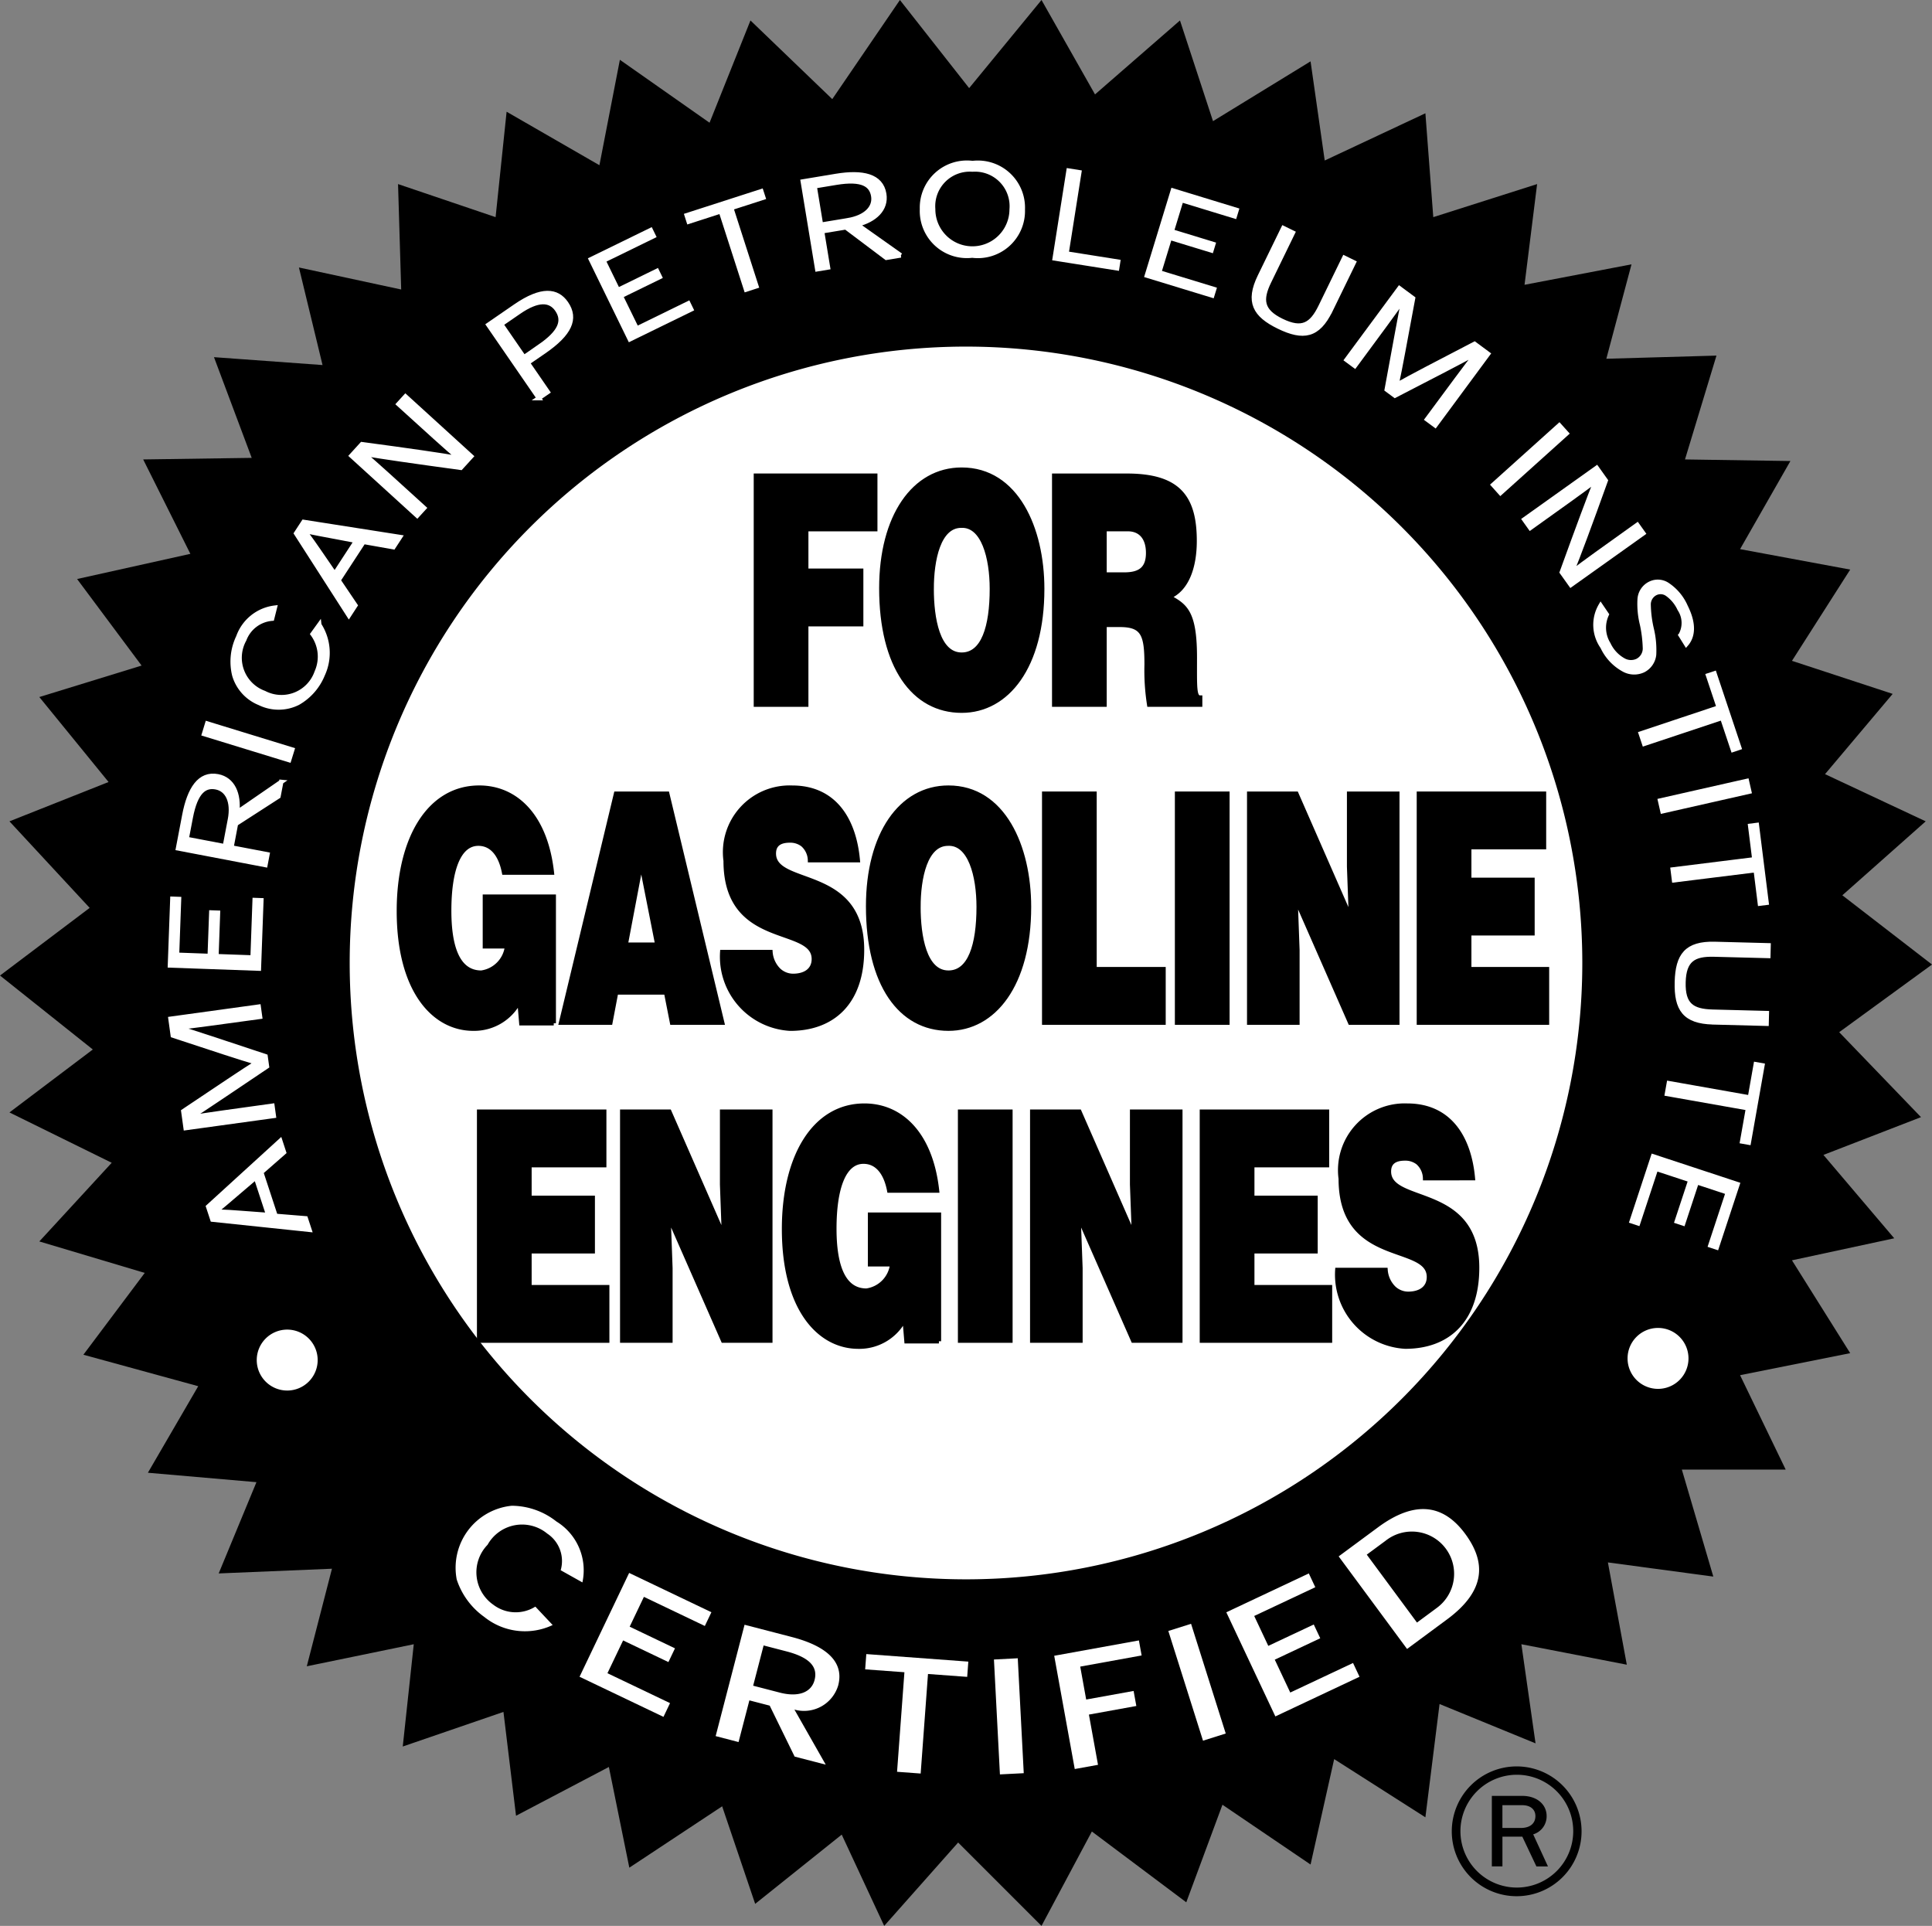
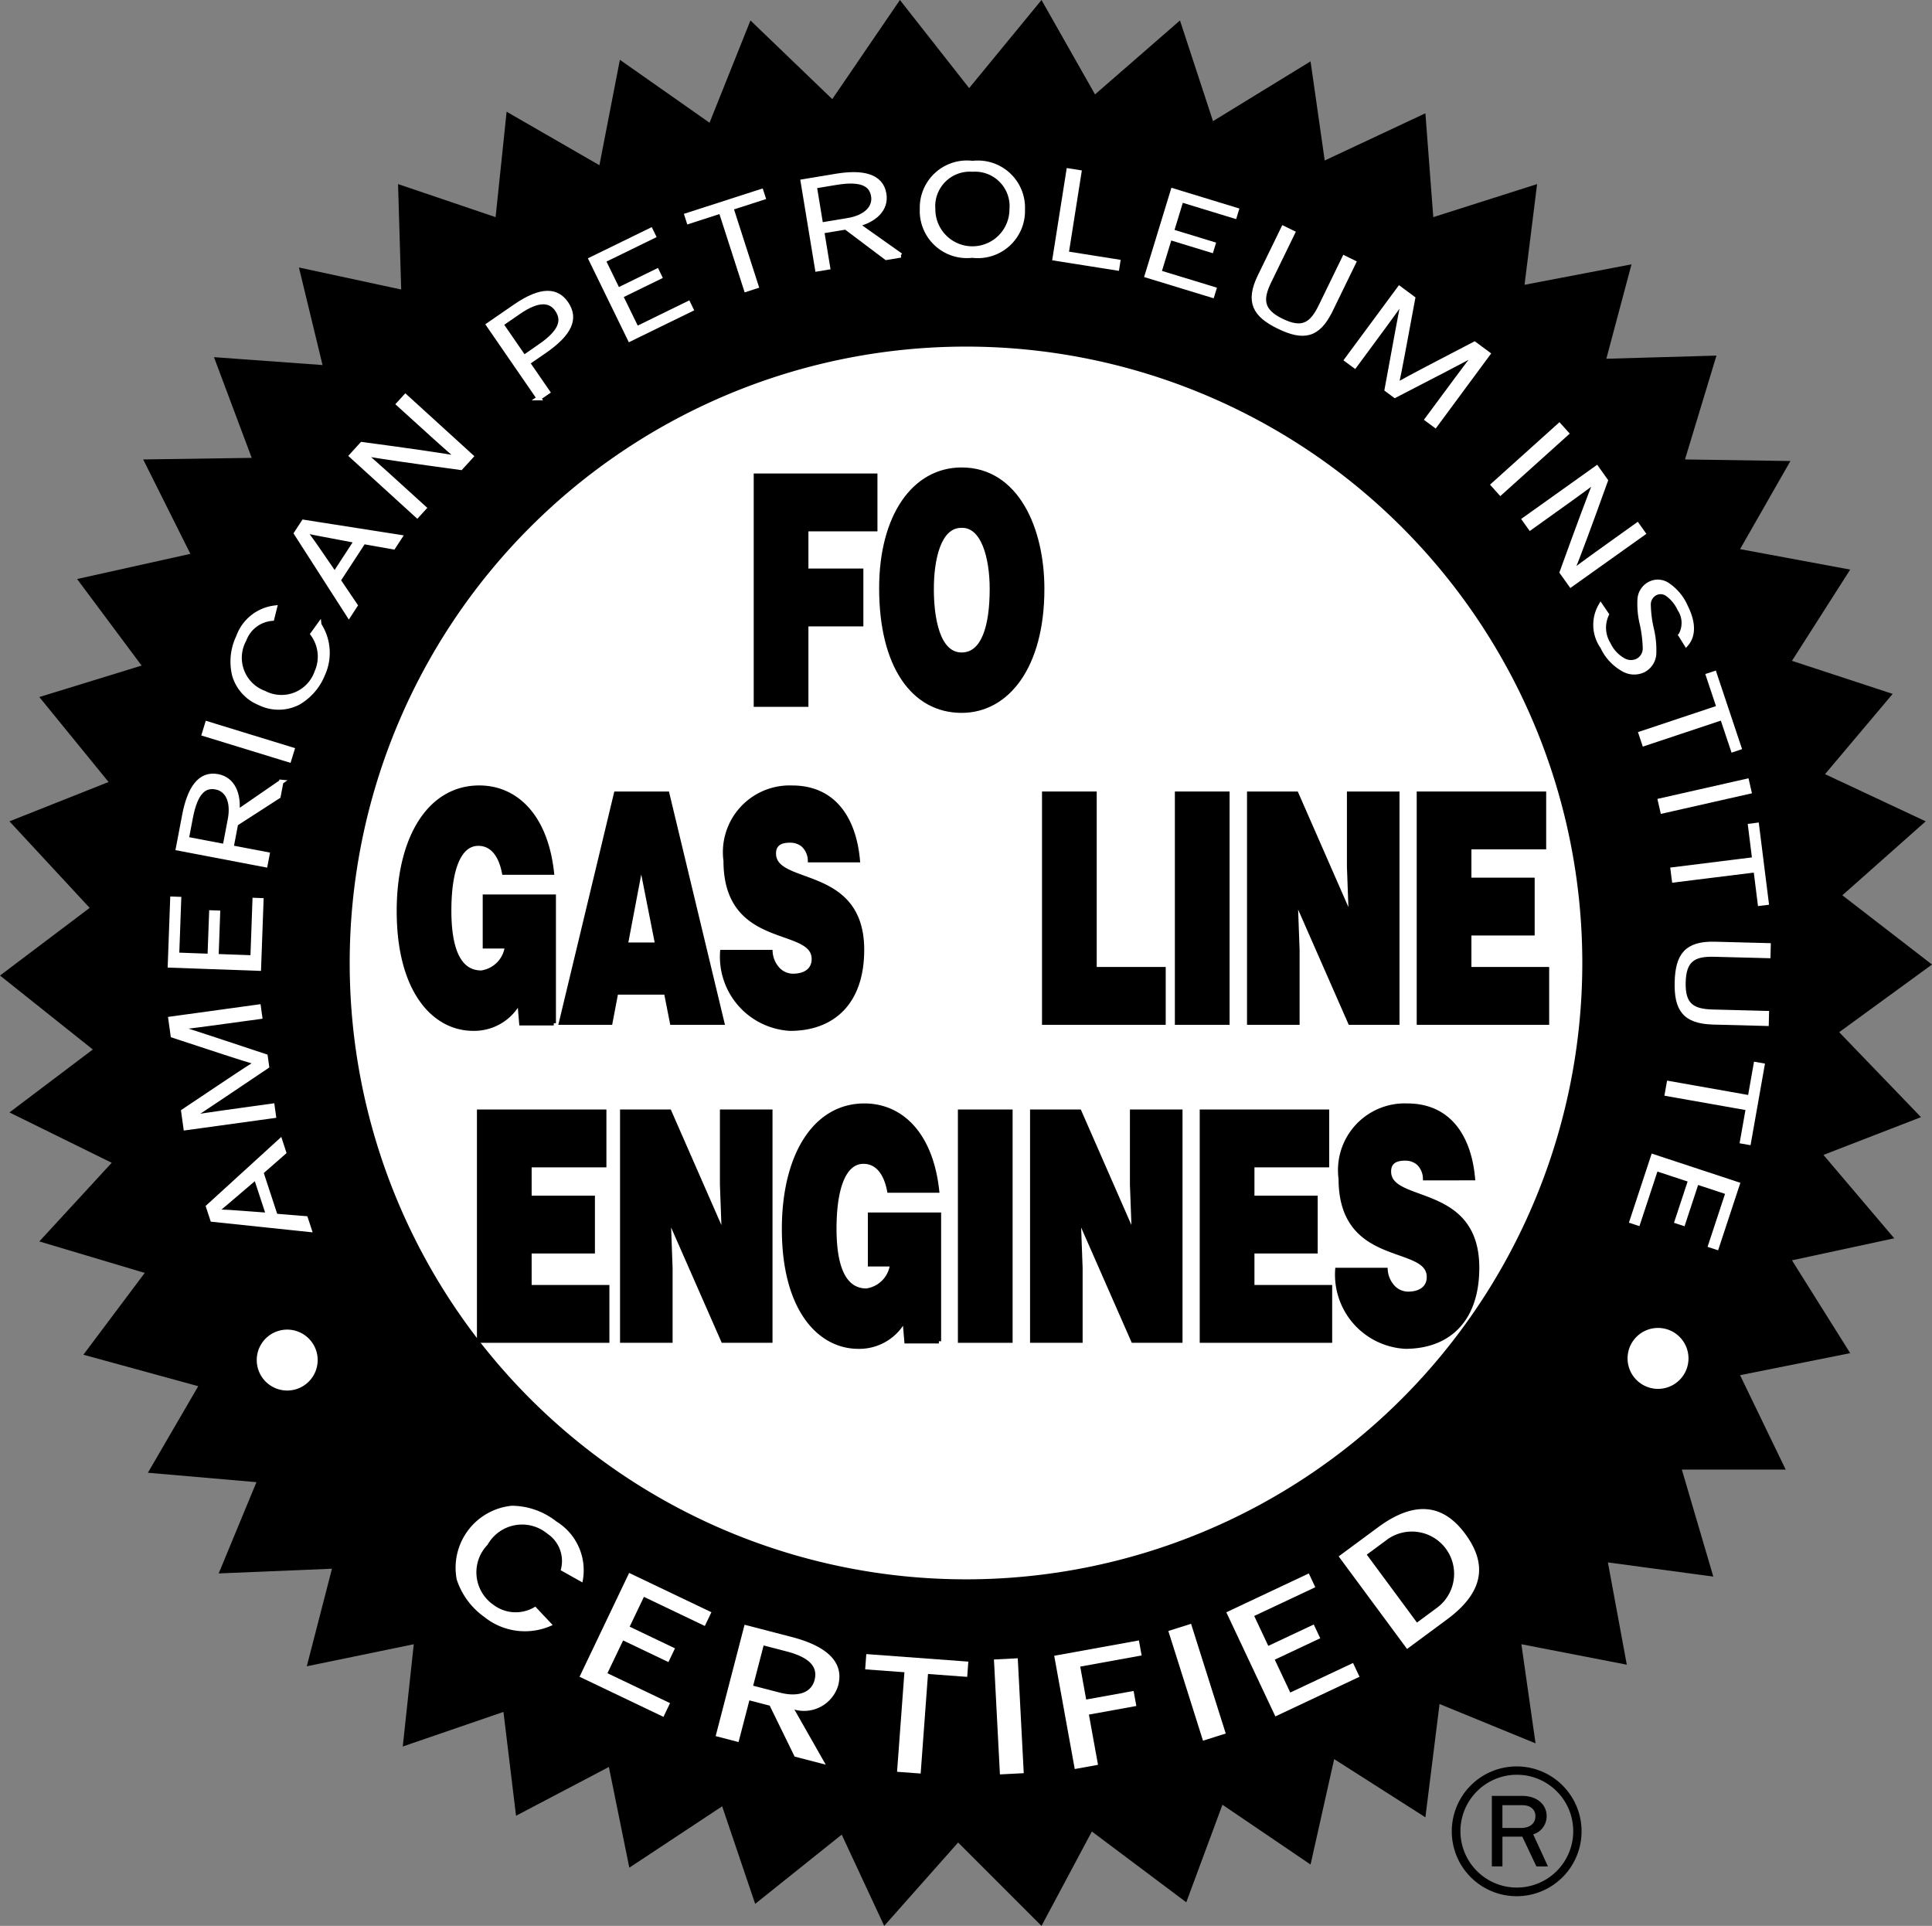
<svg xmlns="http://www.w3.org/2000/svg" viewBox="0 0 73 72.762">
  <rect x="0" y="0" width="73" height="72.762" fill="#808080" stroke="none" />
  <defs>
    <style>.ae98f5ac-d08d-430d-89aa-07cb0ad7545e,.aeb9d4b7-66d0-4d4f-bcc2-021a3cfa90aa,.b2c62d29-453b-4132-9f44-101ae0021b24{fill:#fff;}.ae98f5ac-d08d-430d-89aa-07cb0ad7545e,.b2c62d29-453b-4132-9f44-101ae0021b24{stroke:#fff;}.b2c62d29-453b-4132-9f44-101ae0021b24{stroke-width:0.336px;}.bc28d410-272a-44a6-b6ee-9fb69def0fb6{stroke:#000;}.ae98f5ac-d08d-430d-89aa-07cb0ad7545e,.bc28d410-272a-44a6-b6ee-9fb69def0fb6{stroke-width:0.168px;}.b272205f-3ee1-4854-beb2-702b786028ba{fill:#ffed00;}.ae98f5ac-d08d-430d-89aa-07cb0ad7545e{stroke-miterlimit:3.864;}</style>
  </defs>
  <g id="f2948b3a-5a7d-4c4c-bc05-563d9fc085ca" data-name="Layer 2">
    <g id="ab398a26-d156-4a29-9804-528658cec595" data-name="design">
      <polygon points="31.447 3.745 34.003 0 36.619 3.329 39.353 0 41.375 3.567 44.585 0.773 45.833 4.577 49.519 2.318 50.054 6.064 53.858 4.28 54.156 8.204 58.079 6.955 57.604 10.76 61.646 9.987 60.695 13.554 64.856 13.435 63.667 17.358 67.65 17.418 65.748 20.747 69.909 21.52 67.709 24.967 71.514 26.216 68.958 29.248 72.762 31.031 69.612 33.825 73 36.441 69.493 38.997 72.584 42.207 68.898 43.634 71.573 46.784 67.709 47.616 69.909 51.124 65.748 51.956 67.472 55.523 63.548 55.523 64.737 59.565 60.754 59.03 61.468 62.894 57.485 62.121 58.02 65.866 54.393 64.38 53.858 68.66 50.411 66.461 49.519 70.444 46.19 68.185 44.823 71.871 41.256 69.196 39.353 72.762 36.203 69.612 33.409 72.762 31.804 69.314 28.534 71.93 27.286 68.244 23.779 70.563 23.006 66.758 19.498 68.601 19.023 64.678 15.218 65.985 15.634 62.121 11.592 62.954 12.543 59.268 8.263 59.446 9.69 55.998 5.588 55.642 7.49 52.372 3.151 51.183 5.469 48.092 1.486 46.903 4.221 43.931 0.357 42.029 3.507 39.651 0 36.857 3.388 34.301 0.357 31.031 4.102 29.545 1.486 26.335 5.35 25.146 2.913 21.876 7.193 20.925 5.41 17.358 9.511 17.299 8.085 13.494 12.187 13.792 11.295 10.106 15.159 10.938 15.04 6.955 18.726 8.204 19.142 4.221 22.649 6.242 23.422 2.259 26.81 4.637 28.356 0.773 31.447 3.745 31.447 3.745" />
      <path class="aeb9d4b7-66d0-4d4f-bcc2-021a3cfa90aa" d="M36.5,59.669A23.287,23.287,0,1,0,13.213,36.381,23.288,23.288,0,0,0,36.5,59.669Z" />
      <path class="aeb9d4b7-66d0-4d4f-bcc2-021a3cfa90aa" d="M36.5,36.381" />
      <path class="b2c62d29-453b-4132-9f44-101ae0021b24" d="M36.576,36.323" />
      <polygon class="bc28d410-272a-44a6-b6ee-9fb69def0fb6" points="28.563 26.621 28.563 17.973 33.07 17.973 33.07 19.991 30.462 19.991 30.462 21.564 32.538 21.564 32.538 23.582 30.462 23.582 30.462 26.621 28.563 26.621 28.563 26.621" />
      <path class="bc28d410-272a-44a6-b6ee-9fb69def0fb6" d="M39.378,22.249c0,2.942-1.328,4.6-3.042,4.6-1.819,0-3.034-1.682-3.034-4.624,0-2.714,1.231-4.48,3.034-4.48,2.068,0,3.042,2.222,3.042,4.504Zm-4.177,0c0,1.105.225,2.486,1.135,2.486.821,0,1.143-1.057,1.143-2.486,0-1.177-.322-2.426-1.159-2.39-.861,0-1.119,1.297-1.119,2.39Z" />
-       <path class="bc28d410-272a-44a6-b6ee-9fb69def0fb6" d="M41.733,23.606v3.014H39.834V17.974H42.57c1.931,0,2.567.781,2.567,2.462,0,.997-.298,1.838-.974,2.114.612.336.982.552.982,2.294,0,1.129-.024,1.513.201,1.513v.264H43.423a8.322,8.322,0,0,1-.097-1.513c0-1.129-.129-1.501-1.014-1.501Zm0-1.898h.749c.588,0,.901-.216.901-.817,0-.613-.322-.901-.764-.901H41.733v1.718Z" />
      <path class="bc28d410-272a-44a6-b6ee-9fb69def0fb6" d="M20.923,38.659H19.7l-.072-.853a1.915,1.915,0,0,1-1.746,1.057c-1.481,0-2.809-1.429-2.809-4.444,0-2.762,1.159-4.66,3.034-4.66,1.392,0,2.511,1.081,2.744,3.207H19.048c-.137-.709-.483-1.093-.974-1.093-.749,0-1.103,1.009-1.103,2.534,0,1.225.258,2.342,1.215,2.342a1.138,1.138,0,0,0,.974-.997h-.837V33.879h2.599v4.78Z" />
      <path class="bc28d410-272a-44a6-b6ee-9fb69def0fb6" d="M21.202,38.635l2.076-8.647H25.21l2.076,8.647H25.395l-.225-1.141H23.278l-.217,1.141Zm3.026-6.041L23.64,35.693h1.199l-.612-3.099Z" />
      <path class="bc28d410-272a-44a6-b6ee-9fb69def0fb6" d="M30.607,32.498a.814.814,0,0,0-.274-.588.774.774,0,0,0-.491-.156c-.418,0-.604.18-.604.492,0,1.297,3.332.492,3.332,3.639,0,2.006-1.119,2.979-2.712,2.979a2.722,2.722,0,0,1-2.567-2.894H29.11a1.076,1.076,0,0,0,.314.685.799.799,0,0,0,.539.216c.475,0,.789-.228.789-.637,0-1.309-3.332-.408-3.332-3.711A2.438,2.438,0,0,1,29.931,29.76c1.61,0,2.342,1.225,2.479,2.738Z" />
-       <path class="bc28d410-272a-44a6-b6ee-9fb69def0fb6" d="M38.879,34.263c0,2.942-1.328,4.6-3.042,4.6-1.819,0-3.034-1.681-3.034-4.624,0-2.715,1.231-4.48,3.034-4.48,2.068,0,3.042,2.222,3.042,4.504Zm-4.177,0c0,1.105.225,2.486,1.135,2.486.821,0,1.143-1.057,1.143-2.486,0-1.177-.322-2.426-1.159-2.39-.861,0-1.119,1.297-1.119,2.39Z" />
      <polygon class="bc28d410-272a-44a6-b6ee-9fb69def0fb6" points="39.456 38.635 39.456 29.988 41.355 29.988 41.355 36.617 43.962 36.617 43.962 38.635 39.456 38.635 39.456 38.635" />
      <polygon class="bc28d410-272a-44a6-b6ee-9fb69def0fb6" points="44.476 38.635 44.476 29.988 46.376 29.988 46.376 38.635 44.476 38.635 44.476 38.635" />
      <polygon class="bc28d410-272a-44a6-b6ee-9fb69def0fb6" points="51.049 34.708 50.977 32.738 50.977 29.988 52.796 29.988 52.796 38.635 51.017 38.635 48.949 33.927 49.021 35.897 49.021 38.635 47.202 38.635 47.202 29.988 48.981 29.988 51.049 34.708 51.049 34.708" />
      <polygon class="bc28d410-272a-44a6-b6ee-9fb69def0fb6" points="53.614 38.635 53.614 29.988 58.338 29.988 58.338 32.005 55.513 32.005 55.513 33.243 57.903 33.243 57.903 35.26 55.513 35.26 55.513 36.617 58.451 36.617 58.451 38.635 53.614 38.635 53.614 38.635" />
      <polygon class="bc28d410-272a-44a6-b6ee-9fb69def0fb6" points="18.105 50.649 18.105 42.002 22.829 42.002 22.829 44.02 20.004 44.02 20.004 45.257 22.395 45.257 22.395 47.274 20.004 47.274 20.004 48.632 22.942 48.632 22.942 50.649 18.105 50.649 18.105 50.649" />
      <polygon class="bc28d410-272a-44a6-b6ee-9fb69def0fb6" points="27.358 46.722 27.286 44.752 27.286 42.002 29.105 42.002 29.105 50.649 27.326 50.649 25.258 45.941 25.33 47.911 25.33 50.649 23.512 50.649 23.512 42.002 25.29 42.002 27.358 46.722 27.358 46.722" />
      <path class="bc28d410-272a-44a6-b6ee-9fb69def0fb6" d="M35.476,50.673H34.253l-.072-.853a1.915,1.915,0,0,1-1.746,1.057c-1.481,0-2.809-1.429-2.809-4.444,0-2.762,1.159-4.66,3.034-4.66,1.392,0,2.511,1.081,2.744,3.207H33.601c-.137-.709-.483-1.093-.974-1.093-.748,0-1.103,1.009-1.103,2.534,0,1.225.258,2.342,1.215,2.342a1.138,1.138,0,0,0,.974-.997h-.837V45.893H35.476v4.78Z" />
      <polygon class="bc28d410-272a-44a6-b6ee-9fb69def0fb6" points="36.278 50.649 36.278 42.002 38.177 42.002 38.177 50.649 36.278 50.649 36.278 50.649" />
      <polygon class="bc28d410-272a-44a6-b6ee-9fb69def0fb6" points="42.851 46.722 42.778 44.752 42.778 42.002 44.597 42.002 44.597 50.649 42.819 50.649 40.75 45.941 40.823 47.911 40.823 50.649 39.004 50.649 39.004 42.002 40.783 42.002 42.851 46.722 42.851 46.722" />
      <polygon class="bc28d410-272a-44a6-b6ee-9fb69def0fb6" points="45.415 50.649 45.415 42.002 50.139 42.002 50.139 44.02 47.315 44.02 47.315 45.257 49.705 45.257 49.705 47.274 47.315 47.274 47.315 48.632 50.252 48.632 50.252 50.649 45.415 50.649 45.415 50.649" />
      <path class="bc28d410-272a-44a6-b6ee-9fb69def0fb6" d="M53.848,44.512a.815.815,0,0,0-.274-.589.774.774,0,0,0-.491-.156c-.418,0-.604.18-.604.492,0,1.297,3.332.492,3.332,3.639,0,2.006-1.119,2.978-2.712,2.978a2.722,2.722,0,0,1-2.567-2.894H52.351a1.075,1.075,0,0,0,.314.685.799.799,0,0,0,.539.216c.475,0,.789-.228.789-.637,0-1.309-3.332-.408-3.332-3.711a2.438,2.438,0,0,1,2.511-2.762c1.61,0,2.342,1.225,2.479,2.738Z" />
      <path class="aeb9d4b7-66d0-4d4f-bcc2-021a3cfa90aa" d="M9.701,51.385a1.151,1.151,0,1,1,1.151,1.151,1.151,1.151,0,0,1-1.151-1.151Z" />
      <path class="b272205f-3ee1-4854-beb2-702b786028ba" d="M10.852,51.385" />
      <path class="aeb9d4b7-66d0-4d4f-bcc2-021a3cfa90aa" d="M61.497,51.322a1.151,1.151,0,1,1,1.151,1.151,1.151,1.151,0,0,1-1.151-1.151Z" />
      <path class="aeb9d4b7-66d0-4d4f-bcc2-021a3cfa90aa" d="M62.648,51.322" />
      <path class="ae98f5ac-d08d-430d-89aa-07cb0ad7545e" d="M10.412,45.938l1.139.093.142.432-3.666-.385-.161-.49,2.723-2.484.142.434-.861.754.541,1.646Zm-1.485-.824c-.243.208-.479.415-.751.632l.009.027c.34.011.657.033.969.057l.982.073-.467-1.421-.742.633Z" />
      <path class="ae98f5ac-d08d-430d-89aa-07cb0ad7545e" d="M9.687,40.142c-.583-.17-1.6-.505-3.157-1.019l-.087-.631,3.33-.459.053.383c-1.506.207-2.52.346-3.061.406l.003.018c.572.175,1.627.523,3.265,1.069l.053.381c-1.407.947-2.351,1.583-2.854,1.908l.003.018c.537-.091,1.549-.231,3.057-.439l.053.383-3.33.459-.088-.634c1.369-.914,2.251-1.513,2.764-1.831l-.002-.014Z" />
      <polygon class="ae98f5ac-d08d-430d-89aa-07cb0ad7545e" points="7.985 34.475 8.236 34.484 8.177 36.126 9.545 36.175 9.623 34.005 9.875 34.014 9.781 36.595 6.422 36.475 6.514 33.957 6.764 33.966 6.688 36.073 7.925 36.118 7.985 34.475 7.985 34.475" />
      <path class="ae98f5ac-d08d-430d-89aa-07cb0ad7545e" d="M10.625,29.542l-.104.546L8.914,31.125l-.17.894,1.361.26-.077.403-3.301-.63.238-1.249c.189-.994.577-1.604,1.264-1.473.576.11.808.676.734,1.357l1.663-1.145ZM8.689,30.968c.132-.693-.1-1.142-.528-1.224-.415-.079-.765.144-.956,1.146l-.154.807,1.446.276.191-1.005Z" />
      <polygon class="ae98f5ac-d08d-430d-89aa-07cb0ad7545e" points="10.923 28.717 7.71 27.731 7.831 27.335 11.045 28.322 10.923 28.717 10.923 28.717" />
      <path class="ae98f5ac-d08d-430d-89aa-07cb0ad7545e" d="M12.064,23.607a1.955,1.955,0,0,1,.13,1.882,2.167,2.167,0,0,1-.932,1.066,1.632,1.632,0,0,1-1.455.007,1.625,1.625,0,0,1-.953-1.052,2.155,2.155,0,0,1,.15-1.445,1.676,1.676,0,0,1,1.38-1.106l-.104.414a1.226,1.226,0,0,0-1.05.793,1.414,1.414,0,0,0,.753,2.014,1.409,1.409,0,0,0,1.984-.789,1.439,1.439,0,0,0-.155-1.436l.252-.349Z" />
      <path class="ae98f5ac-d08d-430d-89aa-07cb0ad7545e" d="M12.789,21.925l.64.947-.248.381-1.992-3.102.282-.432,3.643.571-.25.383-1.127-.2-.947,1.451Zm-.285-1.674c-.314-.059-.624-.114-.963-.191l-.015.023c.204.273.385.533.562.791l.557.812.817-1.253-.958-.183Z" />
      <path class="ae98f5ac-d08d-430d-89aa-07cb0ad7545e" d="M17.319,17.297c-.404-.342-1.157-1.023-2.263-2.03l.264-.29,2.486,2.264-.395.433q-2.713-.369-3.631-.527l-.013.013c.4.342,1.153,1.024,2.26,2.033l-.264.289-2.486-2.264.397-.436c1.807.241,3.02.418,3.632.526l.012-.013Z" />
      <path class="ae98f5ac-d08d-430d-89aa-07cb0ad7545e" d="M20.36,15.042l-1.907-2.769,1.02-.702c.993-.683,1.576-.611,1.92-.112.402.584.136,1.154-.841,1.826l-.614.422.759,1.103-.338.232ZM20.39,13.09c.788-.542.949-.97.66-1.391-.26-.377-.714-.414-1.444.089l-.67.461.861,1.25.594-.409Z" />
      <polygon class="ae98f5ac-d08d-430d-89aa-07cb0ad7545e" points="24.823 10.236 24.933 10.462 23.457 11.183 24.058 12.413 26.008 11.46 26.118 11.686 23.799 12.819 22.325 9.798 24.588 8.693 24.698 8.919 22.804 9.844 23.347 10.957 24.823 10.236 24.823 10.236" />
      <polygon class="ae98f5ac-d08d-430d-89aa-07cb0ad7545e" points="28.843 7.465 27.629 7.857 28.581 10.815 28.191 10.941 27.238 7.983 26.023 8.375 25.946 8.134 28.765 7.225 28.843 7.465 28.843 7.465" />
      <path class="ae98f5ac-d08d-430d-89aa-07cb0ad7545e" d="M34.035,9.649l-.548.091L31.958,8.589l-.898.149.225,1.367-.405.067-.546-3.315L31.59,6.648c.999-.165,1.705-.012,1.819.678.095.578-.356.992-1.022,1.157l1.648,1.166Zm-2.006-1.326c.696-.115,1.038-.488.968-.918-.069-.417-.399-.668-1.406-.502l-.811.134.239,1.453,1.01-.167Z" />
      <path class="ae98f5ac-d08d-430d-89aa-07cb0ad7545e" d="M34.838,7.898a1.698,1.698,0,0,1,1.911-1.737,1.697,1.697,0,0,1,1.896,1.756,1.698,1.698,0,0,1-1.911,1.739,1.697,1.697,0,0,1-1.896-1.754l0-.005ZM36.743,6.405A1.389,1.389,0,0,0,35.258,7.9a1.484,1.484,0,1,0,2.968.012,1.389,1.389,0,0,0-1.478-1.507Z" />
      <polygon class="ae98f5ac-d08d-430d-89aa-07cb0ad7545e" points="42.209 10.137 39.852 9.764 40.376 6.445 40.781 6.509 40.297 9.578 42.248 9.887 42.209 10.137 42.209 10.137" />
      <polygon class="ae98f5ac-d08d-430d-89aa-07cb0ad7545e" points="45.845 9.222 45.772 9.462 44.2 8.982 43.8 10.291 45.877 10.925 45.803 11.165 43.334 10.411 44.317 7.198 46.725 7.934 46.652 8.174 44.636 7.558 44.274 8.742 45.845 9.222 45.845 9.222" />
      <path class="ae98f5ac-d08d-430d-89aa-07cb0ad7545e" d="M50.267,11.736c-.468.961-1.024,1.058-1.95.607-.904-.44-1.186-.935-.714-1.905L48.49,8.617l.361.176-.897,1.843c-.335.688-.29,1.113.473,1.484.772.376,1.131.156,1.47-.538l.897-1.843.361.176-.887,1.822Z" />
      <path class="ae98f5ac-d08d-430d-89aa-07cb0ad7545e" d="M52.782,14.539c.529-.299,1.478-.792,2.933-1.548l.512.379L54.23,16.073l-.311-.23c.904-1.223,1.513-2.046,1.848-2.475l-.015-.011c-.524.287-1.51.799-3.045,1.59l-.309-.229c.306-1.669.511-2.788.629-3.376l-.015-.011c-.311.448-.917,1.27-1.822,2.494l-.311-.23,1.998-2.704.514.38c-.303,1.619-.49,2.668-.621,3.258l.011.008Z" />
      <polygon class="ae98f5ac-d08d-430d-89aa-07cb0ad7545e" points="56.418 18.317 58.918 16.069 59.194 16.376 56.694 18.625 56.418 18.317 56.418 18.317" />
      <path class="ae98f5ac-d08d-430d-89aa-07cb0ad7545e" d="M59.403,21.612c.419-.323,1.244-.914,2.461-1.782l.227.319-2.737,1.95-.341-.478q.932-2.575,1.281-3.439l-.011-.015c-.419.318-1.244.91-2.463,1.779l-.227-.319,2.737-1.951.342.48q-.924,2.574-1.28,3.44l.01.014Z" />
      <path class="ae98f5ac-d08d-430d-89aa-07cb0ad7545e" d="M63.502,23.996a.942.942,0,0,0-.04-.985,1.417,1.417,0,0,0-.469-.568.436.436,0,0,0-.447-.03.476.476,0,0,0-.254.445,4.362,4.362,0,0,0,.12.924,3.405,3.405,0,0,1,.085.96.75.75,0,0,1-.403.581.811.811,0,0,1-.756-.033,1.876,1.876,0,0,1-.789-.851,1.445,1.445,0,0,1-.068-1.56l.229.337a1.181,1.181,0,0,0,.067,1.121,1.348,1.348,0,0,0,.572.612.573.573,0,0,0,.518.019.526.526,0,0,0,.288-.457,4.896,4.896,0,0,0-.108-.913,3.206,3.206,0,0,1-.092-.959.704.704,0,0,1,.39-.587.656.656,0,0,1,.665.045,1.895,1.895,0,0,1,.683.821c.334.668.272,1.133.021,1.421l-.213-.342Z" />
      <polygon class="ae98f5ac-d08d-430d-89aa-07cb0ad7545e" points="65.479 28.33 65.074 27.12 62.126 28.102 61.996 27.713 64.944 26.73 64.54 25.519 64.779 25.44 65.718 28.25 65.479 28.33 65.479 28.33" />
      <polygon class="ae98f5ac-d08d-430d-89aa-07cb0ad7545e" points="62.725 30.247 66.004 29.505 66.096 29.908 62.817 30.65 62.725 30.247 62.725 30.247" />
      <polygon class="ae98f5ac-d08d-430d-89aa-07cb0ad7545e" points="66.498 34.139 66.34 32.874 63.254 33.257 63.203 32.851 66.289 32.467 66.131 31.201 66.381 31.169 66.749 34.108 66.498 34.139 66.498 34.139" />
      <path class="ae98f5ac-d08d-430d-89aa-07cb0ad7545e" d="M64.722,38.624c-1.069-.028-1.388-.495-1.361-1.523.026-1.005.36-1.467,1.438-1.438l2.025.053-.01.401-2.05-.053c-.765-.02-1.133.197-1.155,1.045-.022.859.327,1.094,1.1,1.115l2.05.053-.01.401-2.026-.053Z" />
      <polygon class="ae98f5ac-d08d-430d-89aa-07cb0ad7545e" points="65.827 43.126 66.049 41.87 62.986 41.328 63.058 40.924 66.121 41.466 66.343 40.208 66.592 40.252 66.076 43.17 65.827 43.126 65.827 43.126" />
      <polygon class="ae98f5ac-d08d-430d-89aa-07cb0ad7545e" points="63.596 46.224 63.357 46.145 63.872 44.585 62.572 44.157 61.892 46.219 61.654 46.14 62.462 43.689 65.653 44.741 64.865 47.132 64.626 47.053 65.286 45.052 64.11 44.664 63.596 46.224 63.596 46.224" />
      <path class="aeb9d4b7-66d0-4d4f-bcc2-021a3cfa90aa" d="M20.882,61.396a2.45,2.45,0,0,1-2.583-.306,2.805,2.805,0,0,1-1.042-1.415,2.354,2.354,0,0,1,2.079-2.786,2.742,2.742,0,0,1,1.687.594,2.162,2.162,0,0,1,.983,2.302l-.821-.46a1.242,1.242,0,0,0-.509-1.385,1.494,1.494,0,0,0-2.253.423,1.493,1.493,0,0,0,.216,2.265,1.395,1.395,0,0,0,1.589.072l.654.695Z" />
      <polygon class="aeb9d4b7-66d0-4d4f-bcc2-021a3cfa90aa" points="25.504 62.276 25.256 62.795 23.544 61.977 22.952 63.216 25.317 64.346 25.069 64.865 21.898 63.35 23.772 59.427 26.88 60.912 26.632 61.431 24.33 60.331 23.792 61.458 25.504 62.276 25.504 62.276" />
      <path class="aeb9d4b7-66d0-4d4f-bcc2-021a3cfa90aa" d="M31.202,66.671l-1.177-.305-.942-1.925-.768-.199-.409,1.575-.865-.225,1.092-4.207,1.784.463c1.023.265,2.025.787,1.755,1.826a1.347,1.347,0,0,1-1.655.916l1.184,2.082Zm-1.74-2.723c.718.186,1.196-.014,1.316-.474s-.129-.841-1.062-1.083l-.863-.224-.395,1.521,1.004.26Z" />
      <polygon class="aeb9d4b7-66d0-4d4f-bcc2-021a3cfa90aa" points="36.545 63.354 35.064 63.245 34.787 67.006 33.895 66.94 34.173 63.179 32.69 63.07 32.733 62.493 36.588 62.778 36.545 63.354 36.545 63.354" />
      <polygon class="aeb9d4b7-66d0-4d4f-bcc2-021a3cfa90aa" points="37.782 67.039 37.556 62.698 38.456 62.651 38.682 66.993 37.782 67.039 37.782 67.039" />
      <polygon class="aeb9d4b7-66d0-4d4f-bcc2-021a3cfa90aa" points="40.609 66.836 39.833 62.557 43.033 61.977 43.136 62.545 40.816 62.966 41.041 64.21 42.833 63.886 42.936 64.454 41.144 64.779 41.488 66.677 40.609 66.836 40.609 66.836" />
      <polygon class="aeb9d4b7-66d0-4d4f-bcc2-021a3cfa90aa" points="45.455 65.765 44.145 61.62 45.004 61.349 46.314 65.494 45.455 65.765 45.455 65.765" />
      <polygon class="aeb9d4b7-66d0-4d4f-bcc2-021a3cfa90aa" points="49.64 61.375 49.885 61.895 48.167 62.704 48.752 63.946 51.124 62.829 51.369 63.35 48.189 64.848 46.336 60.914 49.453 59.446 49.698 59.967 47.39 61.053 47.922 62.183 49.64 61.375 49.64 61.375" />
      <path class="aeb9d4b7-66d0-4d4f-bcc2-021a3cfa90aa" d="M53.165,62.299l-2.584-3.497,1.485-1.097c1.417-1.047,2.484-.853,3.294.243.805,1.09.772,2.16-.685,3.236l-1.51,1.116Zm1.1-1.533a1.596,1.596,0,1,0-1.911-2.555l-.711.525L53.54,61.302l.726-.536Z" />
      <path d="M57.313,67.052a2.131,2.131,0,1,1-2.131,2.131,2.134,2.134,0,0,1,2.131-2.131Zm0,4.589a2.452,2.452,0,1,0-2.458-2.458,2.45,2.45,0,0,0,2.458,2.458Zm.618-2.337a.711.711,0,0,0,.508-.69c0-.448-.375-.763-.92-.763h-1.15v2.664h.4V69.39h.751l.533,1.126h.436l-.557-1.211Zm-1.163-1.102h.751c.303,0,.496.158.496.412,0,.279-.206.448-.545.448h-.702v-.86Z" />
    </g>
  </g>
</svg>